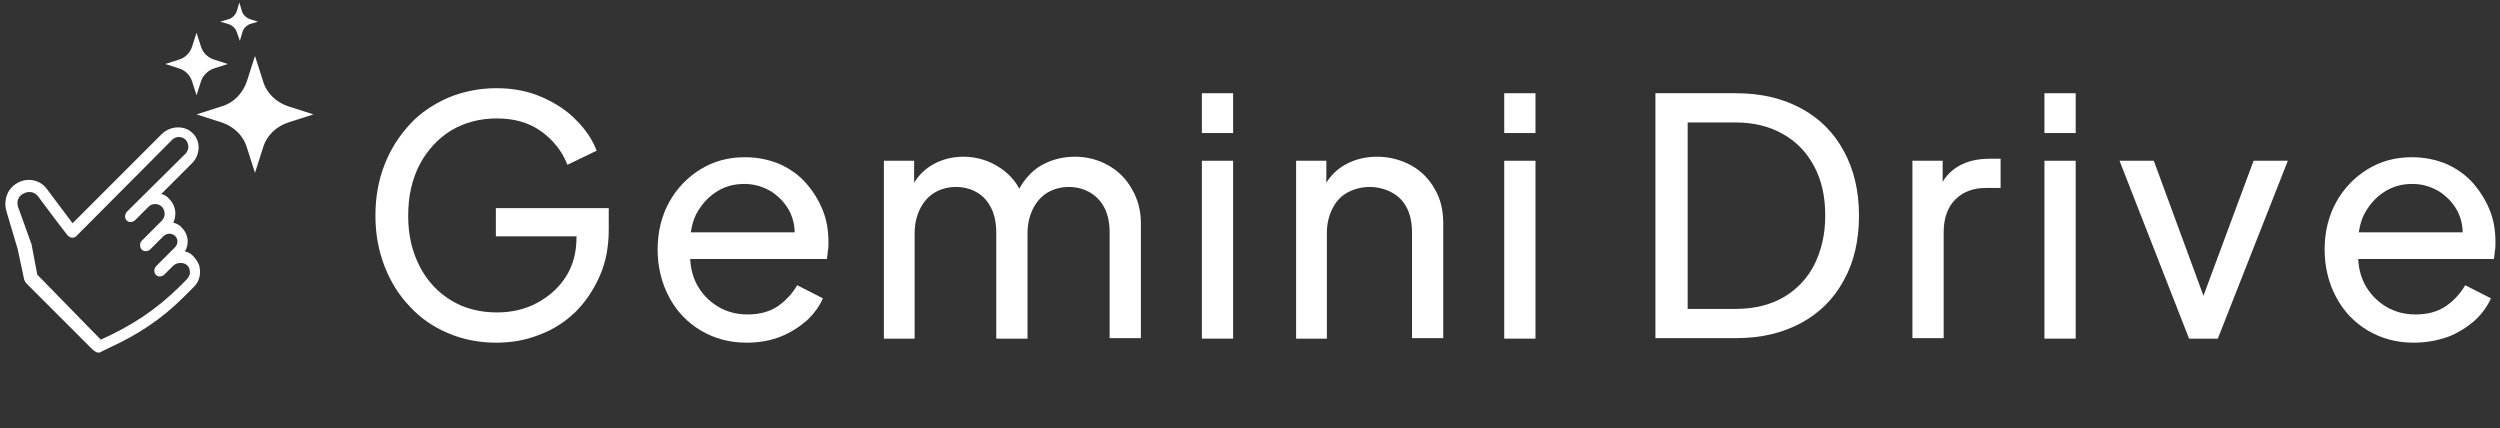
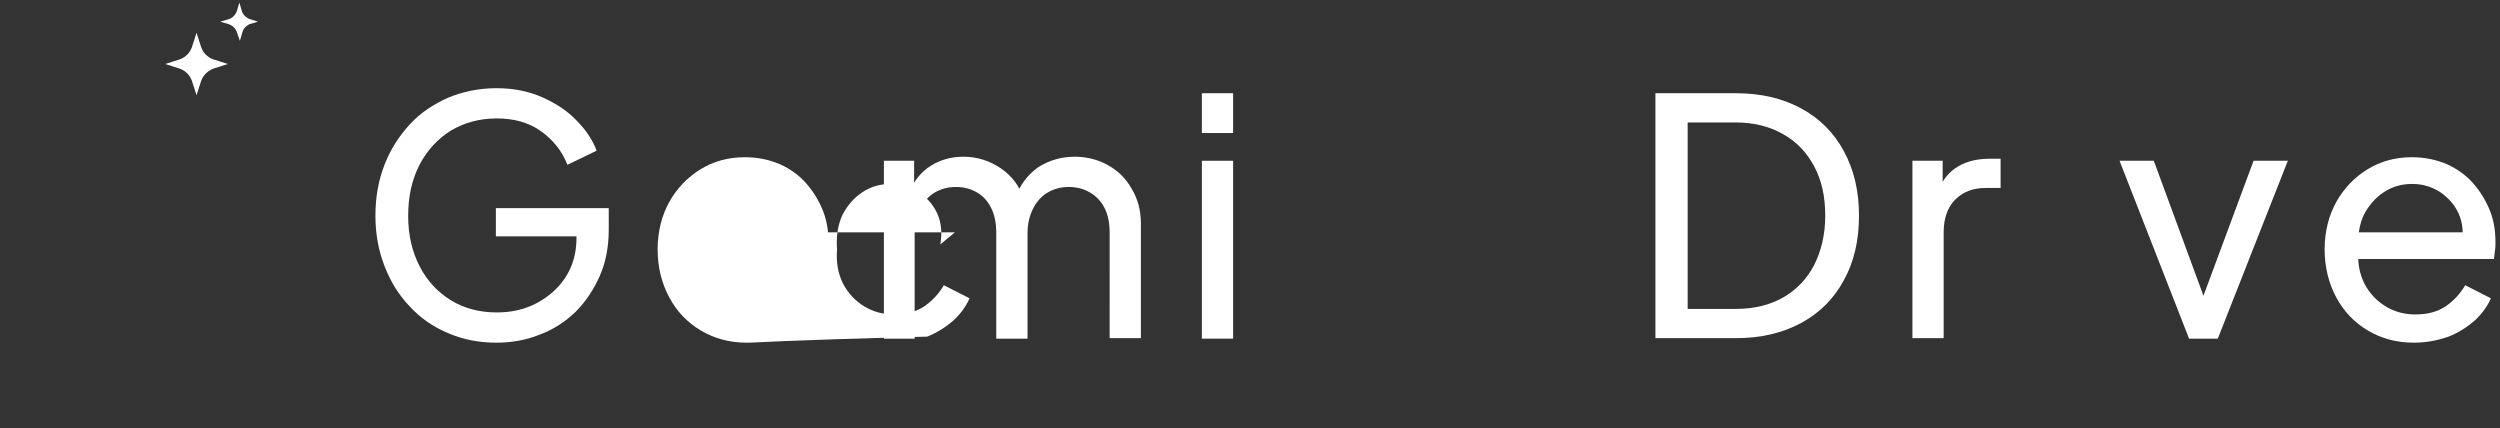
<svg xmlns="http://www.w3.org/2000/svg" version="1.1" id="_レイヤー_1" x="0px" y="0px" viewBox="0 0 496.1 85" style="enable-background:new 0 0 496.1 85;" xml:space="preserve">
  <rect x="0" y="0" width="496.1" height="85" fill="#333333" stroke="none" />
  <style type="text/css">
	.st0{fill:#FFFFFF;}
</style>
  <g>
-     <path class="st0" d="M3.6,41.1l2.7,7.5v0.1l1.1,5.8L20,67.4C26,64.7,30.8,61.6,35.5,57l1.5-1.5c0.4-0.4,0.6-0.8,0.7-1.3   c0-0.5-0.1-1.1-0.5-1.5c-0.7-0.7-2-0.7-2.8,0l-1.8,1.8c-0.4,0.4-1.2,0.5-1.6,0.1c-0.5-0.4-0.5-1.3,0-1.8l0.1-0.1l3.6-3.6   c0.7-0.7,0.7-1.8-0.1-2.4c-0.7-0.5-1.6-0.4-2.2,0.2l-2.6,2.6c-0.4,0.4-1.3,0.5-1.7,0c-0.4-0.4-0.4-1.3,0-1.7l4-4   c0.7-0.7,0.8-1.8,0.1-2.7c-0.7-0.8-2-0.8-2.7-0.1l-2.7,2.7c-0.4,0.4-1.2,0.5-1.6,0.1c-0.5-0.4-0.5-1.3,0-1.8l11.6-11.5   c0.7-0.7,0.8-1.8,0.1-2.7c-0.7-0.8-2-0.8-2.7-0.1L15.2,46.8c-0.6,0.6-1.3,0.4-1.8-0.1c-1.5-1.9-5.9-7.8-5.9-7.8   c-0.4-0.5-1-0.8-1.6-0.8c-0.6,0-1.3,0.2-1.8,0.7C3.5,39.3,3.3,40.3,3.6,41.1 M6,35.7c1.3,0.1,2.5,0.7,3.3,1.8l5.1,6.8l17.7-17.7   c1.6-1.6,4.4-1.8,6-0.3c1.8,1.6,1.7,4.4,0,6.1l-6.1,6.1c0.6,0.1,1.2,0.5,1.6,1c1.3,1.3,1.5,3.1,0.8,4.7c0.6,0.1,1.3,0.5,1.7,1   c1.3,1.3,1.5,3.2,0.6,4.7c0.7,0.1,1.3,0.5,1.8,1.1c0.5,0.6,1,1.3,1.1,2c0.3,1.6-0.1,3-1.3,4.1l-1.7,1.7c-4.6,4.6-9.2,7.6-15.1,10.3   l-1.6,0.8c-0.4,0.2-1,0-1.7-0.7c-0.7-0.7-13-13-13-13c-0.1-0.1-0.3-0.4-0.4-0.7l-1.3-6.1L1.3,42c-0.4-1.3-0.3-2.7,0.4-4   C2.6,36.5,4.3,35.6,6,35.7" />
-     <path class="st0" d="M52.2,29.3l-1.6,5l-1.6-5c-0.7-2.4-2.6-4.2-5-5l-5-1.6l5-1.6c2.4-0.7,4.2-2.6,5-5l1.6-5l1.6,5   c0.7,2.4,2.6,4.2,5,5l5,1.6l-5,1.6C54.8,25.1,52.9,26.9,52.2,29.3" />
    <path class="st0" d="M39.9,16.1L39,18.9l-0.9-2.8c-0.4-1.2-1.3-2.1-2.5-2.5l-2.8-0.9l2.8-0.9c1.2-0.4,2.1-1.3,2.5-2.5L39,6.5   l0.9,2.8c0.4,1.2,1.3,2.1,2.5,2.5l2.8,0.9l-2.8,0.9C41.3,14,40.3,14.9,39.9,16.1" />
    <path class="st0" d="M48.1,6.4l-0.5,1.7L47,6.4c-0.2-0.7-0.8-1.3-1.6-1.6l-1.7-0.5l1.7-0.5c0.7-0.2,1.3-0.8,1.6-1.6l0.5-1.7   l0.5,1.7c0.2,0.7,0.8,1.3,1.6,1.6l1.6,0.5l-1.7,0.5C48.9,5.1,48.3,5.6,48.1,6.4" />
    <path class="st0" d="M98.5,68c-3.4,0-6.6-0.6-9.6-1.9c-2.9-1.2-5.5-3-7.6-5.3c-2.2-2.3-3.8-4.9-5-8c-1.2-3.1-1.8-6.4-1.8-10   c0-3.7,0.6-7,1.8-10.1c1.2-3.1,2.9-5.7,5-8c2.1-2.3,4.7-4,7.6-5.3c2.9-1.2,6.1-1.9,9.6-1.9c3.4,0,6.4,0.6,9.1,1.8   c2.7,1.2,5,2.7,6.8,4.6c1.9,1.9,3.2,3.9,4,6l-5.8,2.8c-1.1-2.8-2.9-5-5.3-6.7c-2.4-1.7-5.3-2.5-8.7-2.5c-3.4,0-6.4,0.8-9.1,2.4   c-2.6,1.6-4.7,3.9-6.2,6.7C81.7,35.7,81,39,81,42.9c0,3.8,0.8,7.1,2.3,10c1.5,2.9,3.6,5.1,6.2,6.7c2.6,1.6,5.7,2.4,9.1,2.4   c2.9,0,5.6-0.6,8-1.9c2.4-1.3,4.3-3,5.7-5.2c1.4-2.2,2.1-4.8,2.1-7.7v-3l2.9,2.7H98.4v-5.6h22.4v4.3c0,3.4-0.6,6.5-1.8,9.2   c-1.2,2.7-2.8,5.1-4.8,7.1c-2.1,2-4.4,3.5-7.1,4.5C104.4,67.5,101.5,68,98.5,68" />
-     <path class="st0" d="M148.2,68c-3.4,0-6.4-0.8-9.1-2.4c-2.7-1.6-4.8-3.8-6.3-6.6c-1.5-2.8-2.3-6-2.3-9.5c0-3.5,0.8-6.7,2.3-9.4   c1.5-2.7,3.6-4.9,6.2-6.5c2.6-1.6,5.5-2.4,8.8-2.4c2.6,0,4.9,0.5,7,1.4c2,0.9,3.8,2.2,5.2,3.8c1.4,1.6,2.5,3.4,3.3,5.4   c0.8,2,1.1,4.1,1.1,6.3c0,0.5,0,1.1-0.1,1.6c-0.1,0.6-0.1,1.1-0.2,1.7H135v-5.3h25.4l-2.9,2.4c0.4-2.3,0.2-4.3-0.6-6.1   c-0.8-1.8-2.1-3.2-3.7-4.3c-1.6-1-3.4-1.6-5.5-1.6c-2.1,0-3.9,0.5-5.6,1.6c-1.7,1.1-3,2.6-4,4.5c-0.9,1.9-1.3,4.2-1.1,6.9   c-0.2,2.6,0.2,4.8,1.2,6.8c1,1.9,2.4,3.4,4.2,4.5s3.8,1.6,5.9,1.6c2.4,0,4.3-0.5,6-1.6c1.6-1.1,2.9-2.5,3.9-4.2l5.1,2.6   c-0.7,1.6-1.8,3.1-3.2,4.4c-1.5,1.3-3.2,2.4-5.2,3.2C152.9,67.6,150.6,68,148.2,68" />
+     <path class="st0" d="M148.2,68c-3.4,0-6.4-0.8-9.1-2.4c-2.7-1.6-4.8-3.8-6.3-6.6c-1.5-2.8-2.3-6-2.3-9.5c0-3.5,0.8-6.7,2.3-9.4   c1.5-2.7,3.6-4.9,6.2-6.5c2.6-1.6,5.5-2.4,8.8-2.4c2.6,0,4.9,0.5,7,1.4c2,0.9,3.8,2.2,5.2,3.8c1.4,1.6,2.5,3.4,3.3,5.4   c0.8,2,1.1,4.1,1.1,6.3c0,0.5,0,1.1-0.1,1.6c-0.1,0.6-0.1,1.1-0.2,1.7v-5.3h25.4l-2.9,2.4c0.4-2.3,0.2-4.3-0.6-6.1   c-0.8-1.8-2.1-3.2-3.7-4.3c-1.6-1-3.4-1.6-5.5-1.6c-2.1,0-3.9,0.5-5.6,1.6c-1.7,1.1-3,2.6-4,4.5c-0.9,1.9-1.3,4.2-1.1,6.9   c-0.2,2.6,0.2,4.8,1.2,6.8c1,1.9,2.4,3.4,4.2,4.5s3.8,1.6,5.9,1.6c2.4,0,4.3-0.5,6-1.6c1.6-1.1,2.9-2.5,3.9-4.2l5.1,2.6   c-0.7,1.6-1.8,3.1-3.2,4.4c-1.5,1.3-3.2,2.4-5.2,3.2C152.9,67.6,150.6,68,148.2,68" />
    <path class="st0" d="M175.4,67.2V31.9h6v7.2l-0.9-1c0.9-2.3,2.3-4,4.2-5.2c1.9-1.2,4.1-1.8,6.5-1.8c2.7,0,5.2,0.8,7.4,2.3   c2.2,1.5,3.7,3.5,4.5,6l-1.7,0.1c0.9-2.7,2.5-4.8,4.6-6.3c2.2-1.4,4.6-2.1,7.3-2.1c2.4,0,4.7,0.6,6.6,1.7c2,1.1,3.6,2.7,4.7,4.7   c1.2,2,1.8,4.3,1.8,6.8v22.8h-6.2V46.3c0-2-0.3-3.6-1-5c-0.7-1.4-1.7-2.4-2.9-3.1c-1.2-0.7-2.6-1.1-4.2-1.1c-1.6,0-3,0.4-4.2,1.1   c-1.2,0.7-2.2,1.8-2.9,3.2c-0.7,1.4-1.1,3-1.1,4.9v20.9h-6.2V46.3c0-2-0.3-3.6-1-5c-0.7-1.4-1.6-2.4-2.8-3.1   c-1.2-0.7-2.6-1.1-4.2-1.1c-1.6,0-3,0.4-4.2,1.1c-1.2,0.7-2.2,1.8-2.9,3.2c-0.7,1.4-1.1,3-1.1,4.9v20.9H175.4z" />
    <path class="st0" d="M238.5,18.5h6.2v7.9h-6.2V18.5z M238.5,31.9h6.2v35.3h-6.2V31.9z" />
-     <path class="st0" d="M257.2,67.2V31.9h6v6.9l-1-0.6c0.9-2.2,2.3-4,4.2-5.2c1.9-1.2,4.2-1.9,6.8-1.9c2.5,0,4.8,0.6,6.8,1.7   c2,1.1,3.6,2.7,4.7,4.7c1.2,2,1.7,4.3,1.7,6.8v22.8h-6.2V46.3c0-2-0.3-3.6-1-5c-0.7-1.4-1.7-2.4-3-3.1c-1.3-0.7-2.8-1.1-4.4-1.1   s-3.1,0.4-4.4,1.1c-1.3,0.7-2.3,1.8-3,3.2c-0.7,1.4-1.1,3-1.1,4.9v20.9H257.2z" />
-     <path class="st0" d="M298.5,18.5h6.2v7.9h-6.2V18.5z M298.5,31.9h6.2v35.3h-6.2V31.9z" />
    <path class="st0" d="M328.5,67.2V18.5h16c4.9,0,9.2,1,12.9,3c3.7,2,6.5,4.8,8.5,8.5c2,3.7,3,7.9,3,12.8c0,4.9-1,9.2-3,12.8   c-2,3.7-4.8,6.5-8.5,8.5c-3.7,2-8,3-12.9,3H328.5z M334.9,61.3h9.6c3.6,0,6.8-0.8,9.4-2.3c2.6-1.5,4.7-3.7,6.1-6.4   c1.4-2.8,2.2-6,2.2-9.8c0-3.8-0.7-7-2.2-9.8c-1.5-2.8-3.5-4.9-6.2-6.4c-2.6-1.5-5.8-2.3-9.3-2.3h-9.6V61.3z" />
    <path class="st0" d="M379.5,67.2V31.9h6v6.5l-0.7-0.9c0.8-2,2.1-3.5,3.8-4.5c1.7-1,3.8-1.5,6.2-1.5h2.2v5.8H394   c-2.5,0-4.5,0.8-6,2.3c-1.5,1.5-2.3,3.7-2.3,6.5v21H379.5z" />
-     <path class="st0" d="M405.7,18.5h6.2v7.9h-6.2V18.5z M405.7,31.9h6.2v35.3h-6.2V31.9z" />
    <polygon class="st0" points="434.4,67.2 420.6,31.9 427.4,31.9 438.4,61.8 436.1,61.8 447.2,31.9 454,31.9 440.1,67.2  " />
    <path class="st0" d="M479,68c-3.4,0-6.4-0.8-9.1-2.4c-2.7-1.6-4.8-3.8-6.3-6.6c-1.5-2.8-2.3-6-2.3-9.5c0-3.5,0.8-6.7,2.3-9.4   c1.5-2.7,3.6-4.9,6.2-6.5c2.6-1.6,5.5-2.4,8.8-2.4c2.6,0,4.9,0.5,7,1.4c2,0.9,3.8,2.2,5.2,3.8c1.4,1.6,2.5,3.4,3.3,5.4   c0.8,2,1.1,4.1,1.1,6.3c0,0.5,0,1.1-0.1,1.6c-0.1,0.6-0.1,1.1-0.2,1.7h-28.9v-5.3h25.4l-2.9,2.4c0.4-2.3,0.2-4.3-0.6-6.1   c-0.8-1.8-2.1-3.2-3.7-4.3c-1.6-1-3.4-1.6-5.5-1.6s-3.9,0.5-5.6,1.6c-1.7,1.1-3,2.6-4,4.5c-0.9,1.9-1.3,4.2-1.1,6.9   c-0.2,2.6,0.2,4.8,1.2,6.8c1,1.9,2.4,3.4,4.2,4.5c1.8,1.1,3.8,1.6,5.9,1.6c2.4,0,4.3-0.5,6-1.6c1.6-1.1,2.9-2.5,3.9-4.2l5.1,2.6   c-0.7,1.6-1.8,3.1-3.2,4.4c-1.5,1.3-3.2,2.4-5.2,3.2C483.6,67.6,481.4,68,479,68" />
  </g>
</svg>